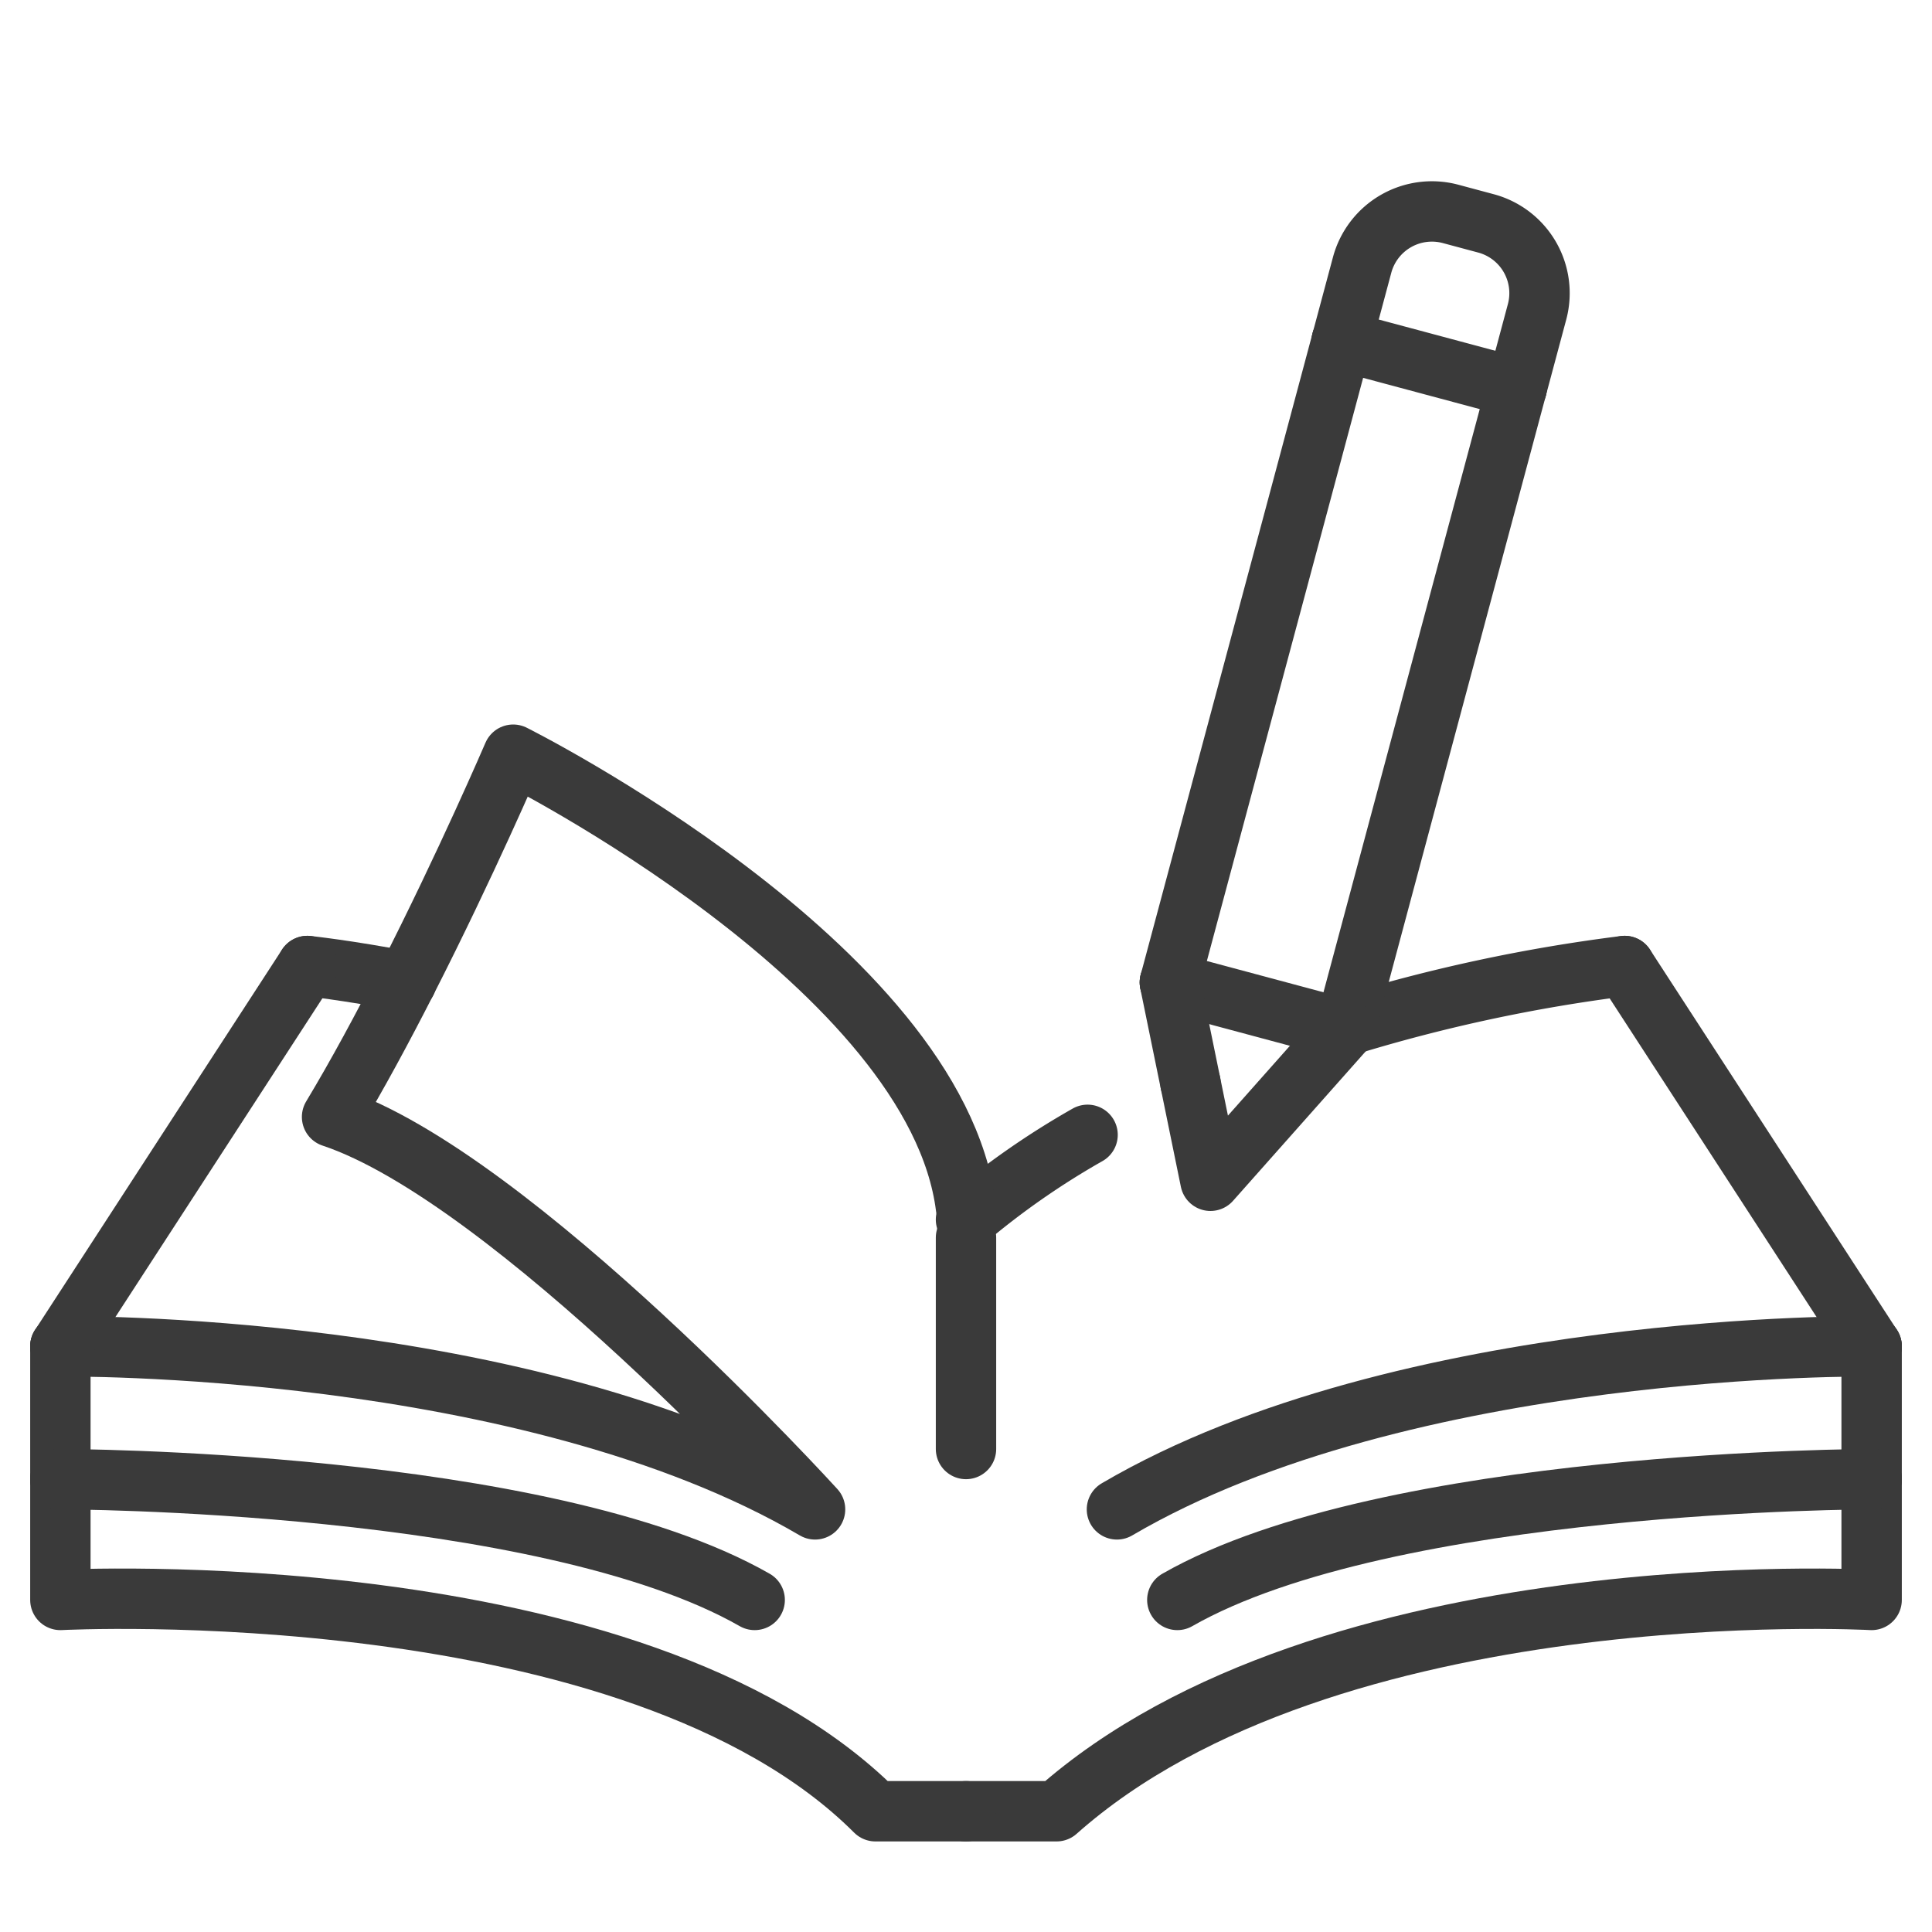
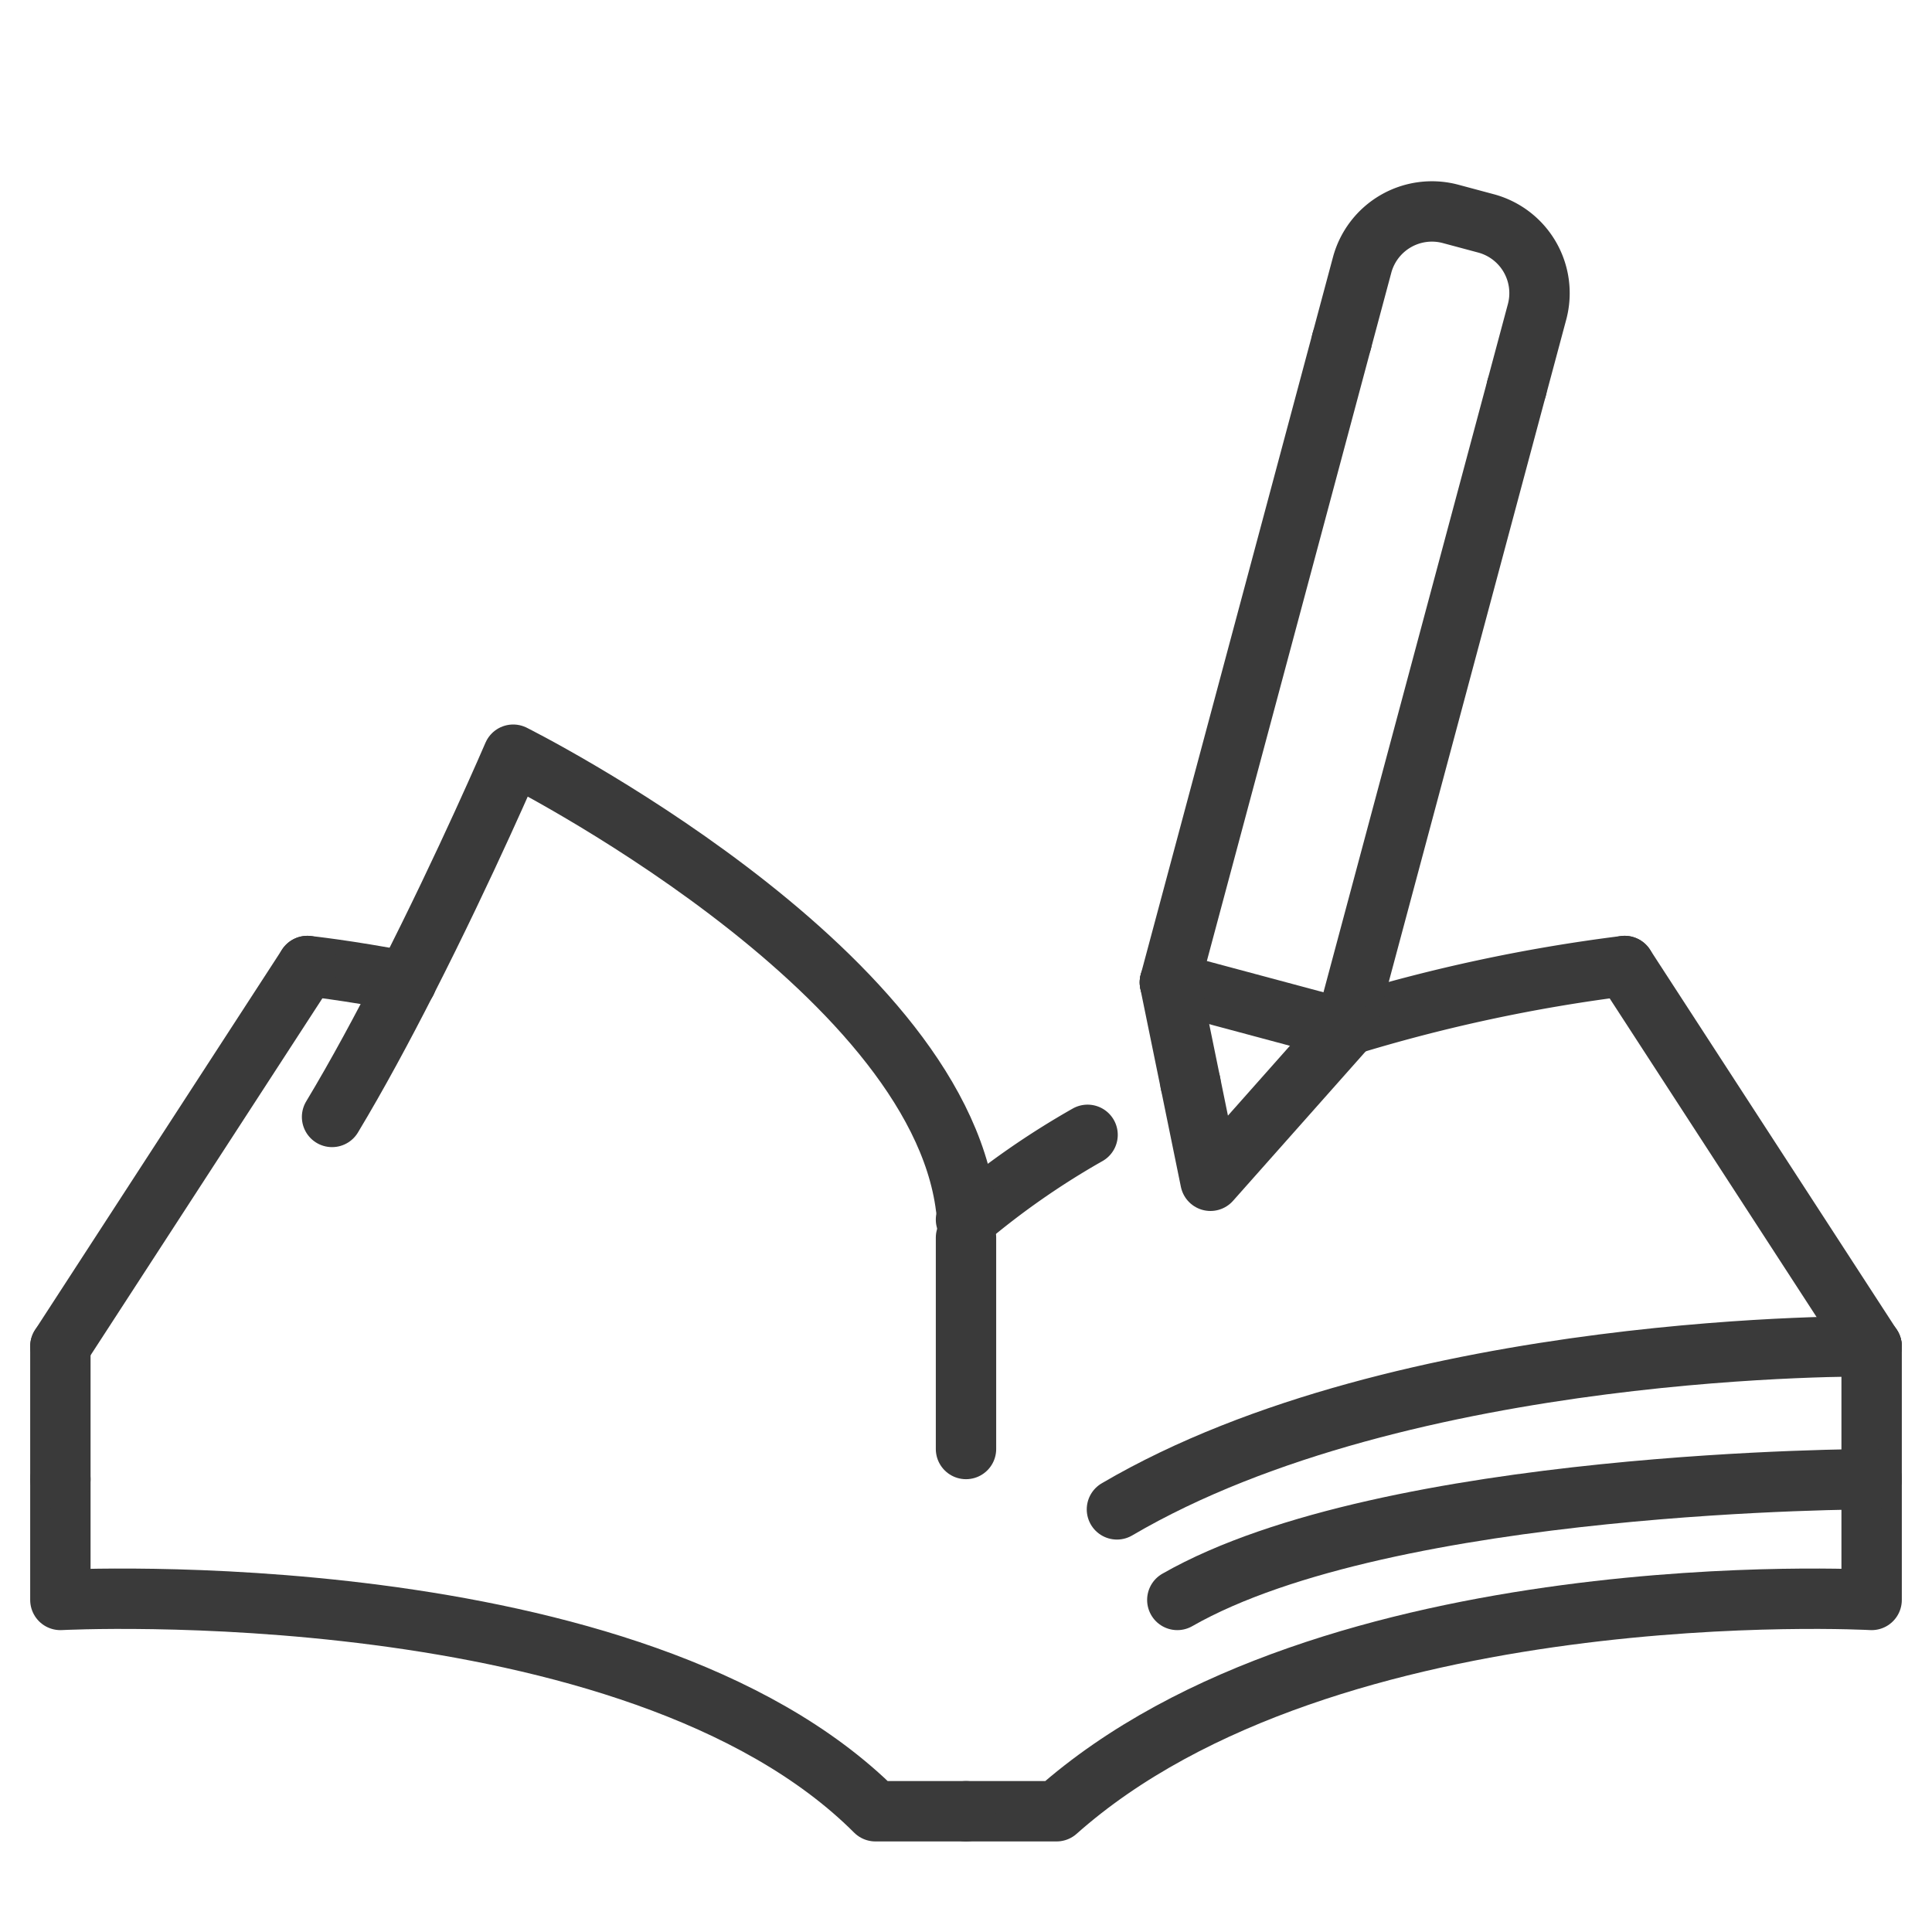
<svg xmlns="http://www.w3.org/2000/svg" id="Group_2" data-name="Group 2" width="64" height="64" viewBox="0 0 64 64">
  <defs>
    <clipPath id="clip-path">
      <rect id="Rectangle_1" data-name="Rectangle 1" width="64" height="64" fill="none" stroke="#3a3a3a" stroke-width="1" />
    </clipPath>
  </defs>
  <g id="Group_1" data-name="Group 1" clip-path="url(#clip-path)">
    <path id="Path_1" data-name="Path 1" d="M44.579,33.983l-.211.064" fill="none" stroke="#3a3a3a" stroke-linecap="round" stroke-linejoin="round" stroke-width="2" />
    <path id="Path_2" data-name="Path 2" d="M36.027,37.593A26.45,26.45,0,0,0,32,40.4" fill="none" stroke="#3a3a3a" stroke-linecap="round" stroke-linejoin="round" stroke-width="2" />
    <path id="Path_3" data-name="Path 3" d="M44.579,33.983A54.3,54.3,0,0,1,53.818,32" fill="none" stroke="#3a3a3a" stroke-linecap="round" stroke-linejoin="round" stroke-width="2" />
    <line id="Line_1" data-name="Line 1" y1="4.4" transform="translate(62 44.6)" fill="none" stroke="#3a3a3a" stroke-linecap="round" stroke-linejoin="round" stroke-width="2" />
    <path id="Path_4" data-name="Path 4" d="M62,49v4s-18-1-27,7H32" fill="none" stroke="#3a3a3a" stroke-linecap="round" stroke-linejoin="round" stroke-width="2" />
    <path id="Path_5" data-name="Path 5" d="M37,50c9.545-5.6,25-5.4,25-5.4" fill="none" stroke="#3a3a3a" stroke-linecap="round" stroke-linejoin="round" stroke-width="2" />
    <line id="Line_2" data-name="Line 2" x2="8.182" y2="12.6" transform="translate(53.818 32)" fill="none" stroke="#3a3a3a" stroke-linecap="round" stroke-linejoin="round" stroke-width="2" />
    <path id="Path_6" data-name="Path 6" d="M10.182,32s1.277.132,3.278.513" fill="none" stroke="#3a3a3a" stroke-linecap="round" stroke-linejoin="round" stroke-width="2" />
    <path id="Path_7" data-name="Path 7" d="M32,60H29c-8-8-27-7-27-7V49" fill="none" stroke="#3a3a3a" stroke-linecap="round" stroke-linejoin="round" stroke-width="2" />
    <line id="Line_3" data-name="Line 3" y2="4.4" transform="translate(2 44.6)" fill="none" stroke="#3a3a3a" stroke-linecap="round" stroke-linejoin="round" stroke-width="2" />
    <path id="Path_8" data-name="Path 8" d="M13.46,32.513C15.447,28.62,17,25,17,25s14,7,15,15" fill="none" stroke="#3a3a3a" stroke-linecap="round" stroke-linejoin="round" stroke-width="2" />
-     <path id="Path_9" data-name="Path 9" d="M13.46,32.513C12.684,34.034,11.843,35.6,11,37c6,2,16,13,16,13-9.545-5.6-25-5.4-25-5.4" fill="none" stroke="#3a3a3a" stroke-linecap="round" stroke-linejoin="round" stroke-width="2" />
+     <path id="Path_9" data-name="Path 9" d="M13.46,32.513C12.684,34.034,11.843,35.6,11,37" fill="none" stroke="#3a3a3a" stroke-linecap="round" stroke-linejoin="round" stroke-width="2" />
    <line id="Line_4" data-name="Line 4" x1="8.182" y2="12.6" transform="translate(2 32)" fill="none" stroke="#3a3a3a" stroke-linecap="round" stroke-linejoin="round" stroke-width="2" />
-     <path id="Path_10" data-name="Path 10" d="M25,53c-7-4-23-4-23-4" fill="none" stroke="#3a3a3a" stroke-linecap="round" stroke-linejoin="round" stroke-width="2" />
    <path id="Path_11" data-name="Path 11" d="M39,53c7-4,23-4,23-4" fill="none" stroke="#3a3a3a" stroke-linecap="round" stroke-linejoin="round" stroke-width="2" />
    <line id="Line_5" data-name="Line 5" x1="5.615" y1="1.505" transform="translate(38.754 32.542)" fill="none" stroke="#3a3a3a" stroke-linecap="round" stroke-linejoin="round" stroke-width="2" />
    <line id="Line_6" data-name="Line 6" x1="0.181" y1="0.048" transform="translate(44.368 34.048)" fill="none" stroke="#3a3a3a" stroke-linecap="round" stroke-linejoin="round" stroke-width="2" />
-     <line id="Line_7" data-name="Line 7" x1="5.796" y1="1.553" transform="translate(44.447 11.292)" fill="none" stroke="#3a3a3a" stroke-linecap="round" stroke-linejoin="round" stroke-width="2" />
-     <line id="Line_8" data-name="Line 8" x1="0.03" y2="0.112" transform="translate(44.549 33.983)" fill="none" stroke="#3a3a3a" stroke-linecap="round" stroke-linejoin="round" stroke-width="2" />
    <line id="Line_9" data-name="Line 9" y1="21.138" x2="5.664" transform="translate(44.579 12.845)" fill="none" stroke="#3a3a3a" stroke-linecap="round" stroke-linejoin="round" stroke-width="2" />
    <path id="Path_12" data-name="Path 12" d="M44.448,11.292l-1.553,5.8L38.754,32.542" fill="none" stroke="#3a3a3a" stroke-linecap="round" stroke-linejoin="round" stroke-width="2" />
    <line id="Line_10" data-name="Line 10" x1="0.683" y1="3.336" transform="translate(38.753 32.543)" fill="none" stroke="#3a3a3a" stroke-linecap="round" stroke-linejoin="round" stroke-width="2" />
    <path id="Path_13" data-name="Path 13" d="M39.436,35.879l.662,3.236L44.549,34.1" fill="none" stroke="#3a3a3a" stroke-linecap="round" stroke-linejoin="round" stroke-width="2" />
    <path id="Path_14" data-name="Path 14" d="M50.243,12.845l.675-2.518A2.393,2.393,0,0,0,49.225,7.4l-1.171-.314a2.394,2.394,0,0,0-2.932,1.692l-.675,2.518" fill="none" stroke="#3a3a3a" stroke-linecap="round" stroke-linejoin="round" stroke-width="2" />
    <line id="Line_11" data-name="Line 11" y2="7" transform="translate(32 41)" fill="none" stroke="#3a3a3a" stroke-linecap="round" stroke-linejoin="round" stroke-width="2" />
  </g>
</svg>